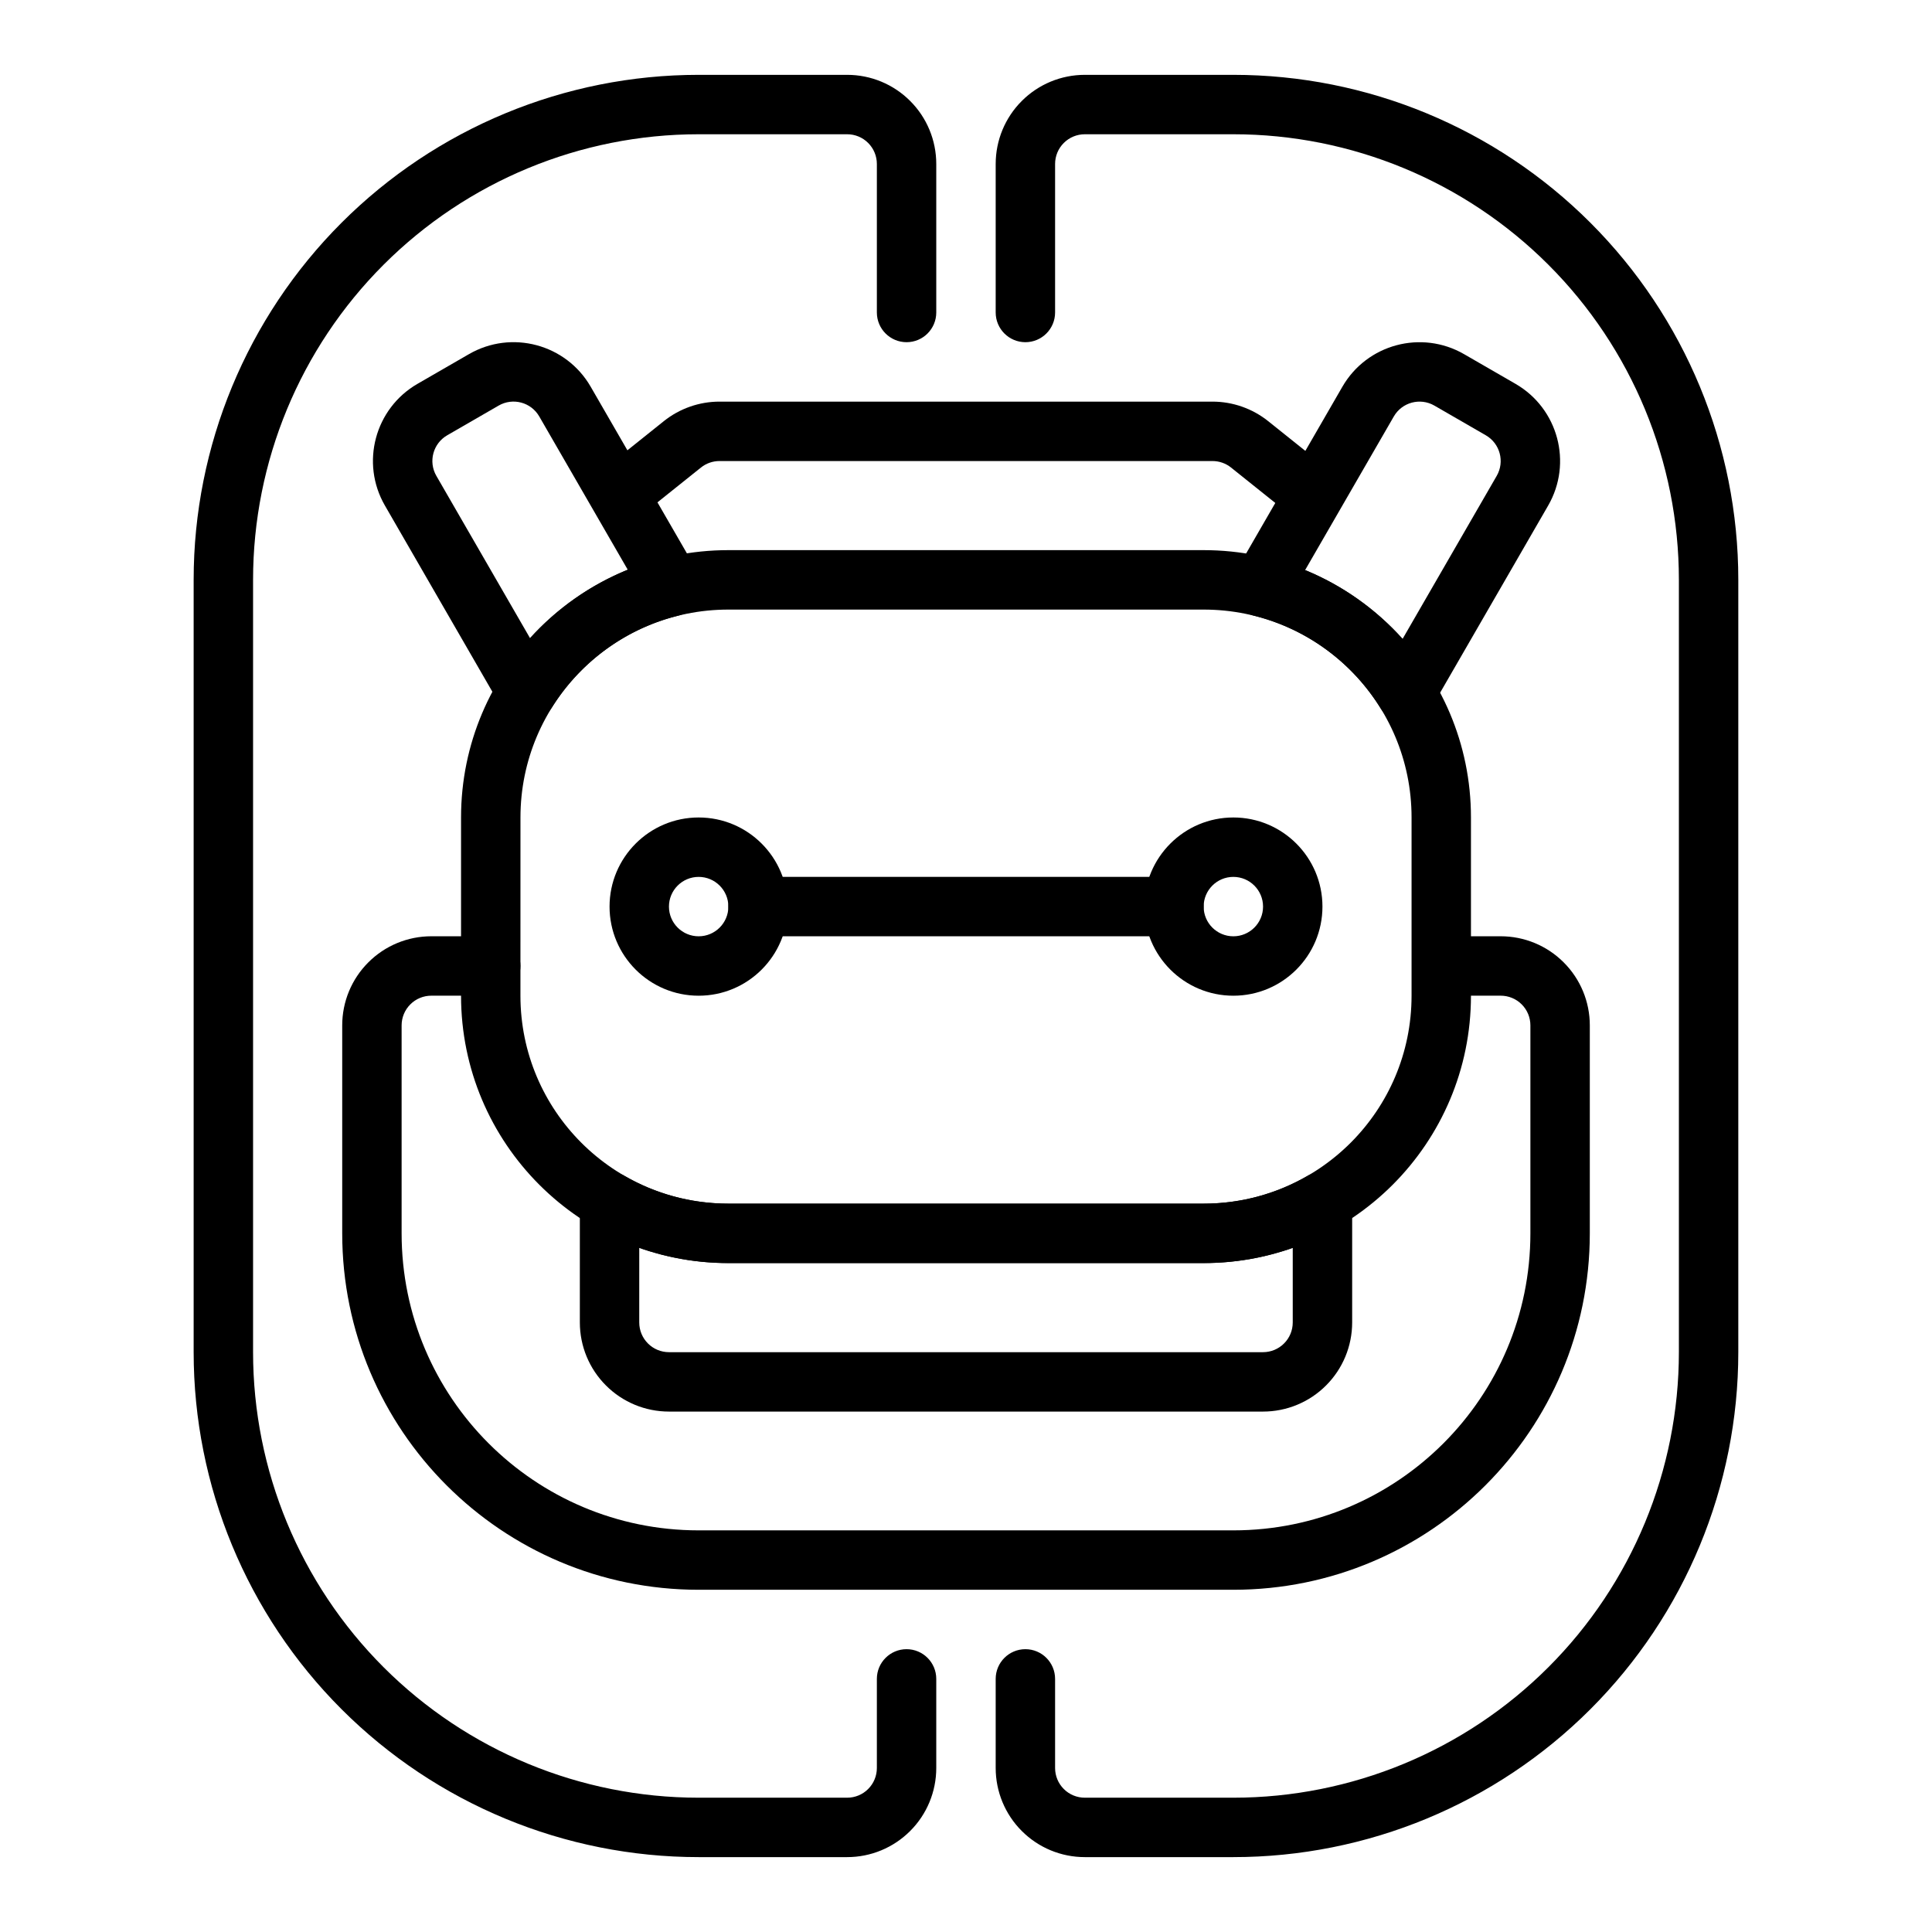
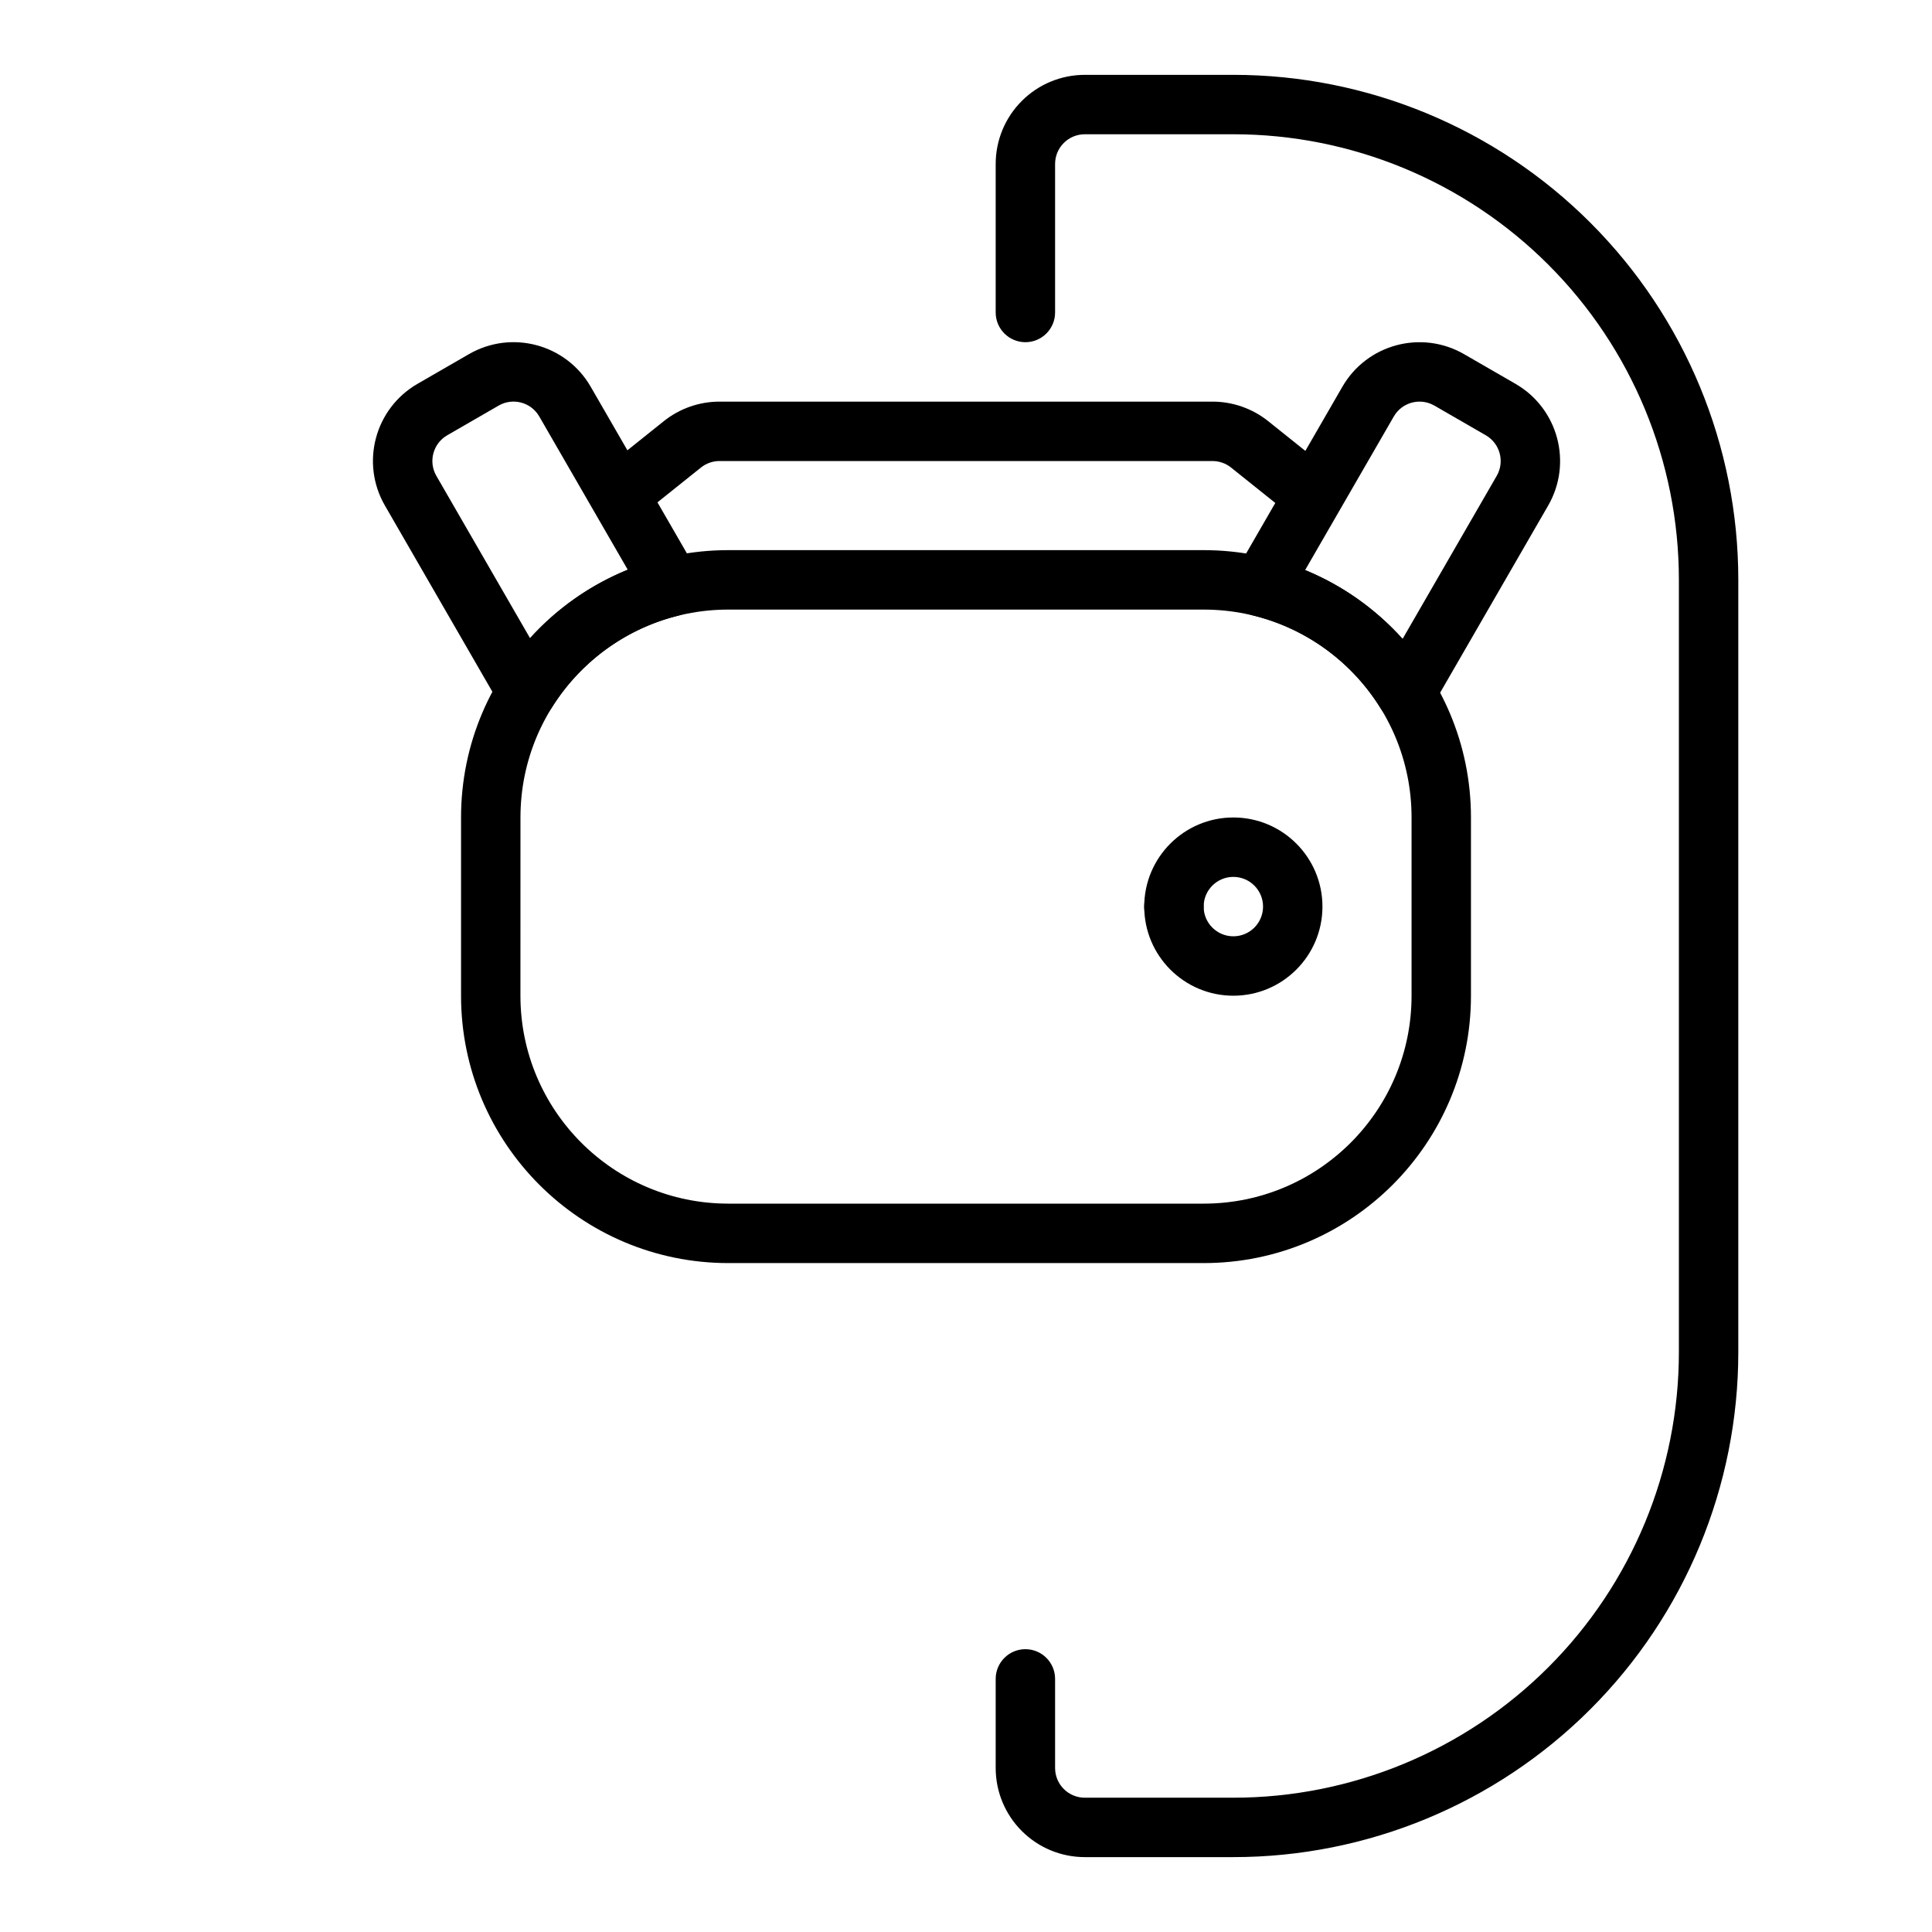
<svg xmlns="http://www.w3.org/2000/svg" fill="#000000" width="800px" height="800px" version="1.1" viewBox="144 144 512 512">
  <g fill-rule="evenodd">
    <path d="m533.82 360.64c0-39.121-31.715-70.848-70.844-70.848h-125.95c-39.125 0-70.844 31.727-70.844 70.848v47.238c0 39.125 31.719 70.852 70.844 70.852h125.95c39.129 0 70.844-31.727 70.844-70.852 0.008-15.387 0.008-31.848 0-47.238zm-15.742 0v47.238c0 30.434-24.664 55.098-55.102 55.098h-125.95c-30.434 0-55.098-24.664-55.105-55.098 0.008-15.387 0.008-31.848 0.008-47.238 0-30.43 24.664-55.094 55.098-55.094h125.95c30.438 0 55.102 24.664 55.102 55.094z" />
-     <path d="m329.15 360.64c-13.035 0-23.613 10.582-23.613 23.617s10.578 23.617 23.613 23.617c13.039 0 23.617-10.582 23.617-23.617s-10.578-23.617-23.617-23.617zm0 15.746c4.348 0 7.875 3.527 7.875 7.871 0 4.348-3.527 7.871-7.875 7.871-4.344 0-7.871-3.523-7.871-7.871 0-4.344 3.527-7.871 7.871-7.871z" />
    <path d="m470.85 360.64c-13.035 0-23.617 10.582-23.617 23.617s10.582 23.617 23.617 23.617 23.613-10.582 23.613-23.617-10.578-23.617-23.613-23.617zm0 15.746c4.344 0 7.871 3.527 7.871 7.871 0 4.348-3.527 7.871-7.871 7.871-4.348 0-7.871-3.523-7.871-7.871 0-4.344 3.523-7.871 7.871-7.871z" />
-     <path d="m344.89 392.12h110.21c4.348 0 7.875-3.523 7.875-7.871 0-4.344-3.527-7.871-7.875-7.871h-110.21c-4.344 0-7.871 3.527-7.871 7.871 0 4.348 3.527 7.871 7.871 7.871z" />
-     <path d="m309.48 455.61c-2.438-1.406-5.438-1.406-7.879-0.008-2.434 1.41-3.934 4.008-3.934 6.824v32.039c0 6.269 2.484 12.273 6.918 16.699 4.422 4.43 10.43 6.918 16.695 6.918h157.44c6.266 0 12.273-2.488 16.695-6.918 4.434-4.426 6.922-10.43 6.922-16.699v-32.039c0-2.816-1.504-5.414-3.938-6.824-2.441-1.398-5.438-1.398-7.879 0.008-8.102 4.691-17.508 7.371-27.543 7.371h-125.95c-10.039 0-19.445-2.68-27.547-7.371zm3.93 19.082c7.383 2.606 15.336 4.031 23.617 4.031h125.95c8.281 0 16.23-1.426 23.613-4.031v19.773c0 2.09-0.824 4.094-2.305 5.566-1.473 1.48-3.481 2.309-5.566 2.309h-157.44c-2.086 0-4.094-0.828-5.566-2.309-1.477-1.473-2.305-3.477-2.305-5.566z" />
+     <path d="m344.89 392.12h110.21c4.348 0 7.875-3.523 7.875-7.871 0-4.344-3.527-7.871-7.875-7.871c-4.344 0-7.871 3.527-7.871 7.871 0 4.348 3.527 7.871 7.871 7.871z" />
    <path d="m276.75 331.25c1.387 2.391 3.922 3.887 6.684 3.934s5.352-1.359 6.816-3.699c7.504-12.012 19.5-20.934 33.645-24.379 2.41-0.59 4.394-2.277 5.371-4.559 0.977-2.273 0.816-4.879-0.418-7.031l-28.309-49.027c-6.519-11.293-20.961-15.16-32.258-8.641l-13.637 7.871c-11.297 6.527-15.168 20.965-8.641 32.258zm7.715-18.133-24.828-43.012c-2.172-3.762-0.883-8.578 2.883-10.754l13.633-7.871c3.762-2.172 8.582-0.883 10.754 2.883 0 0 23.449 40.617 23.449 40.617-9.957 4.047-18.789 10.289-25.891 18.137z" />
    <path d="m471.4 295.59c-1.246 2.141-1.402 4.738-0.434 7.012 0.969 2.273 2.953 3.969 5.344 4.559 14.133 3.512 26.105 12.477 33.566 24.535 1.457 2.356 4.039 3.773 6.809 3.727 2.773-0.039 5.316-1.535 6.699-3.93l30.891-53.508c6.519-11.293 2.652-25.73-8.641-32.258l-13.637-7.871c-11.297-6.519-25.742-2.652-32.258 8.641zm18.469-0.512 23.504-40.707c2.172-3.766 6.984-5.055 10.754-2.883l13.633 7.871c3.766 2.176 5.055 6.992 2.883 10.754l-24.945 43.203c-7.07-7.871-15.887-14.156-25.828-18.238z" />
    <path d="m314.39 280.2 15.367-12.297c1.391-1.117 3.133-1.723 4.918-1.723h130.64c1.789 0 3.527 0.605 4.922 1.723l15.363 12.297c3.394 2.715 8.355 2.164 11.07-1.23 2.715-3.391 2.164-8.352-1.23-11.066l-15.363-12.297c-4.188-3.344-9.395-5.172-14.762-5.172h-130.64c-5.367 0-10.57 1.828-14.758 5.172l-15.367 12.297c-3.394 2.715-3.945 7.676-1.23 11.066 2.719 3.394 7.676 3.945 11.07 1.23z" />
-     <path d="m274.05 392.12h-15.746c-6.266 0-12.27 2.488-16.695 6.922-4.434 4.422-6.918 10.43-6.918 16.695v55.105c0 52.168 42.293 94.465 94.461 94.465h141.7c52.168 0 94.465-42.297 94.465-94.465v-55.105c0-6.266-2.488-12.273-6.922-16.695-4.422-4.434-10.43-6.922-16.695-6.922h-11.809c-4.344 0-7.871 3.527-7.871 7.875 0 4.344 3.527 7.871 7.871 7.871h11.809c2.086 0 4.094 0.824 5.566 2.305 1.48 1.473 2.305 3.481 2.305 5.566v55.105c0 43.477-35.242 78.719-78.719 78.719h-141.7c-43.477 0-78.719-35.242-78.719-78.719v-55.105c0-2.086 0.828-4.094 2.309-5.566 1.469-1.48 3.477-2.305 5.562-2.305h15.746c4.344 0 7.871-3.527 7.871-7.871 0-4.348-3.527-7.875-7.871-7.875z" />
-     <path d="m392.12 226.81v-39.359c0-6.266-2.484-12.273-6.918-16.695-4.426-4.434-10.43-6.922-16.695-6.922h-39.363c-35.492 0-69.531 14.102-94.629 39.195-25.094 25.098-39.195 59.137-39.195 94.633v204.67c0 35.492 14.102 69.531 39.195 94.629 25.098 25.094 59.137 39.195 94.629 39.195h39.363c6.266 0 12.27-2.488 16.695-6.922 4.434-4.422 6.918-10.43 6.918-16.695v-23.617c0-4.344-3.523-7.871-7.871-7.871-4.344 0-7.871 3.527-7.871 7.871v23.617c0 2.086-0.828 4.094-2.309 5.566-1.469 1.48-3.477 2.305-5.562 2.305h-39.363c-31.312 0-61.352-12.438-83.496-34.582-22.145-22.145-34.582-52.184-34.582-83.496v-204.67c0-31.316 12.438-61.355 34.582-83.5 22.145-22.145 52.184-34.582 83.496-34.582h39.363c2.086 0 4.094 0.828 5.562 2.305 1.48 1.473 2.309 3.481 2.309 5.566v39.359c0 4.348 3.527 7.875 7.871 7.875 4.348 0 7.871-3.527 7.871-7.875z" />
    <path d="m423.61 226.81v-39.359c0-2.086 0.828-4.094 2.309-5.566 1.473-1.477 3.481-2.305 5.566-2.305h39.359c31.312 0 61.355 12.438 83.496 34.582 22.145 22.145 34.582 52.184 34.582 83.5v204.67c0 31.312-12.438 61.352-34.582 83.496-22.141 22.145-52.184 34.582-83.496 34.582h-39.359c-2.086 0-4.094-0.824-5.566-2.305-1.48-1.473-2.309-3.481-2.309-5.566v-23.617c0-4.344-3.523-7.871-7.871-7.871-4.344 0-7.871 3.527-7.871 7.871v23.617c0 6.266 2.488 12.273 6.918 16.695 4.426 4.434 10.43 6.922 16.699 6.922h39.359c35.492 0 69.531-14.102 94.629-39.195 25.098-25.098 39.195-59.137 39.195-94.629v-204.67c0-35.496-14.098-69.535-39.195-94.633-25.098-25.094-59.137-39.195-94.629-39.195h-39.359c-6.269 0-12.273 2.488-16.699 6.922-4.43 4.422-6.918 10.43-6.918 16.695v39.359c0 4.348 3.527 7.875 7.871 7.875 4.348 0 7.871-3.527 7.871-7.875z" />
  </g>
</svg>